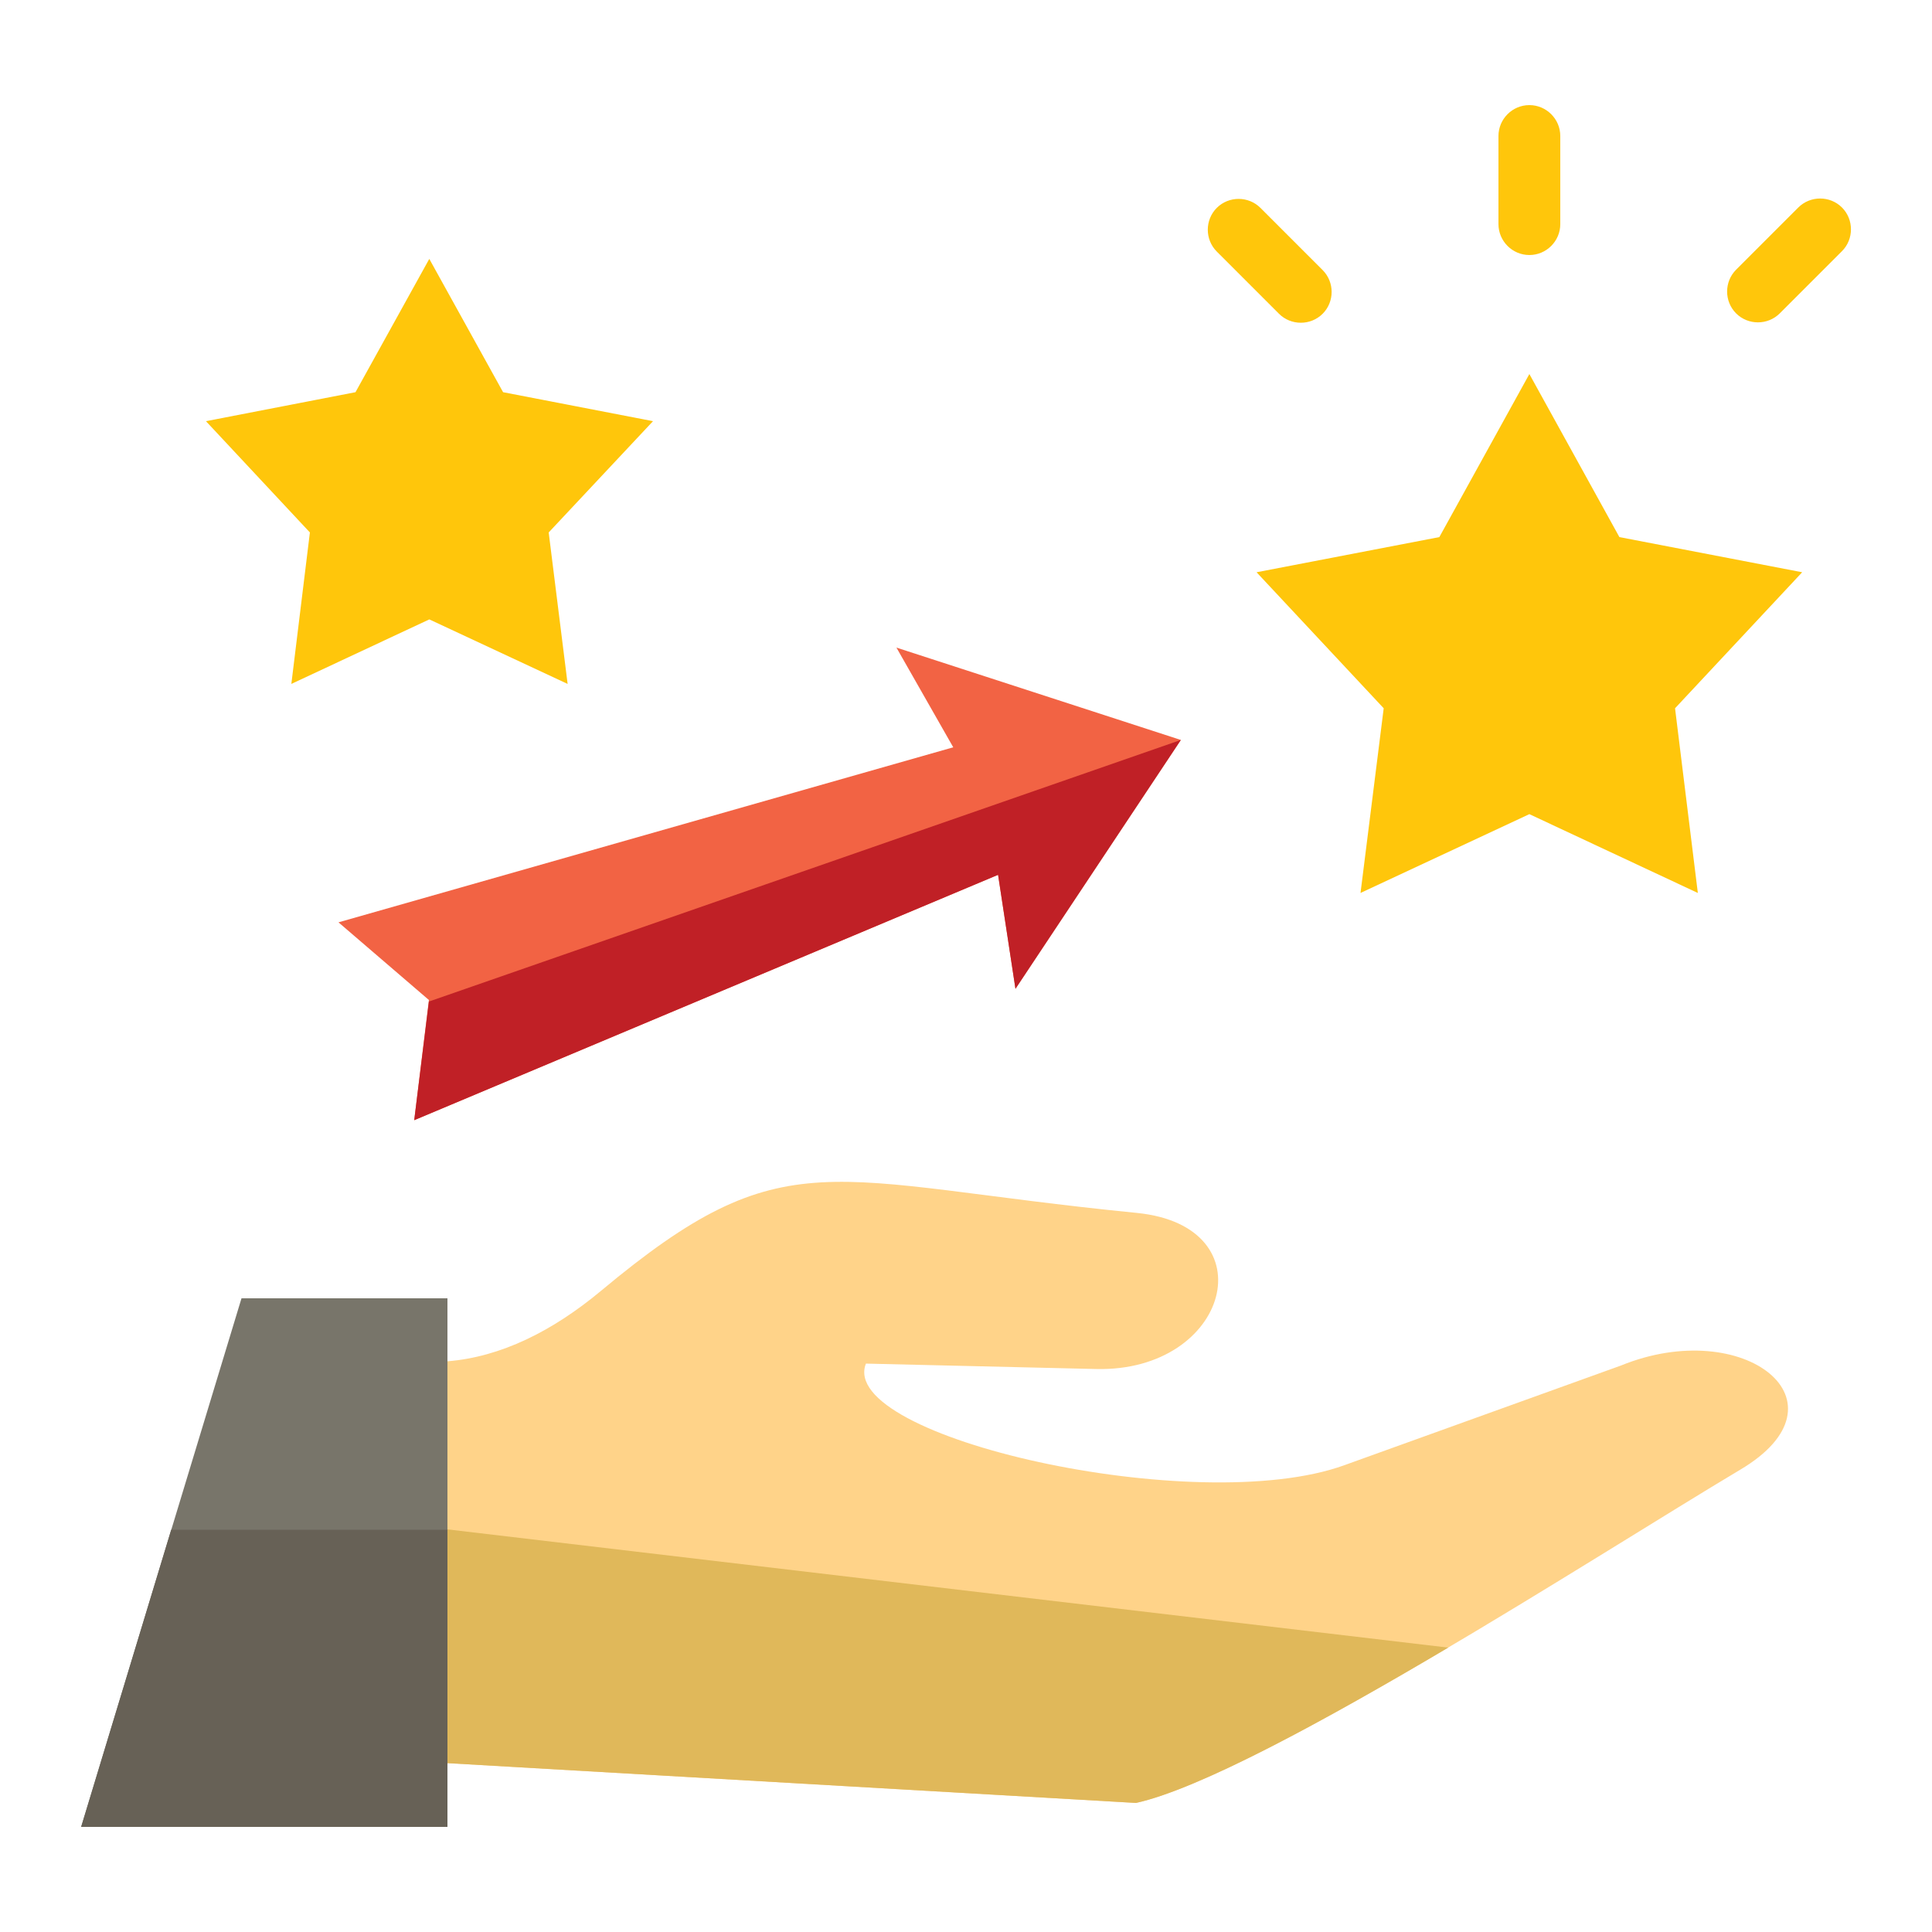
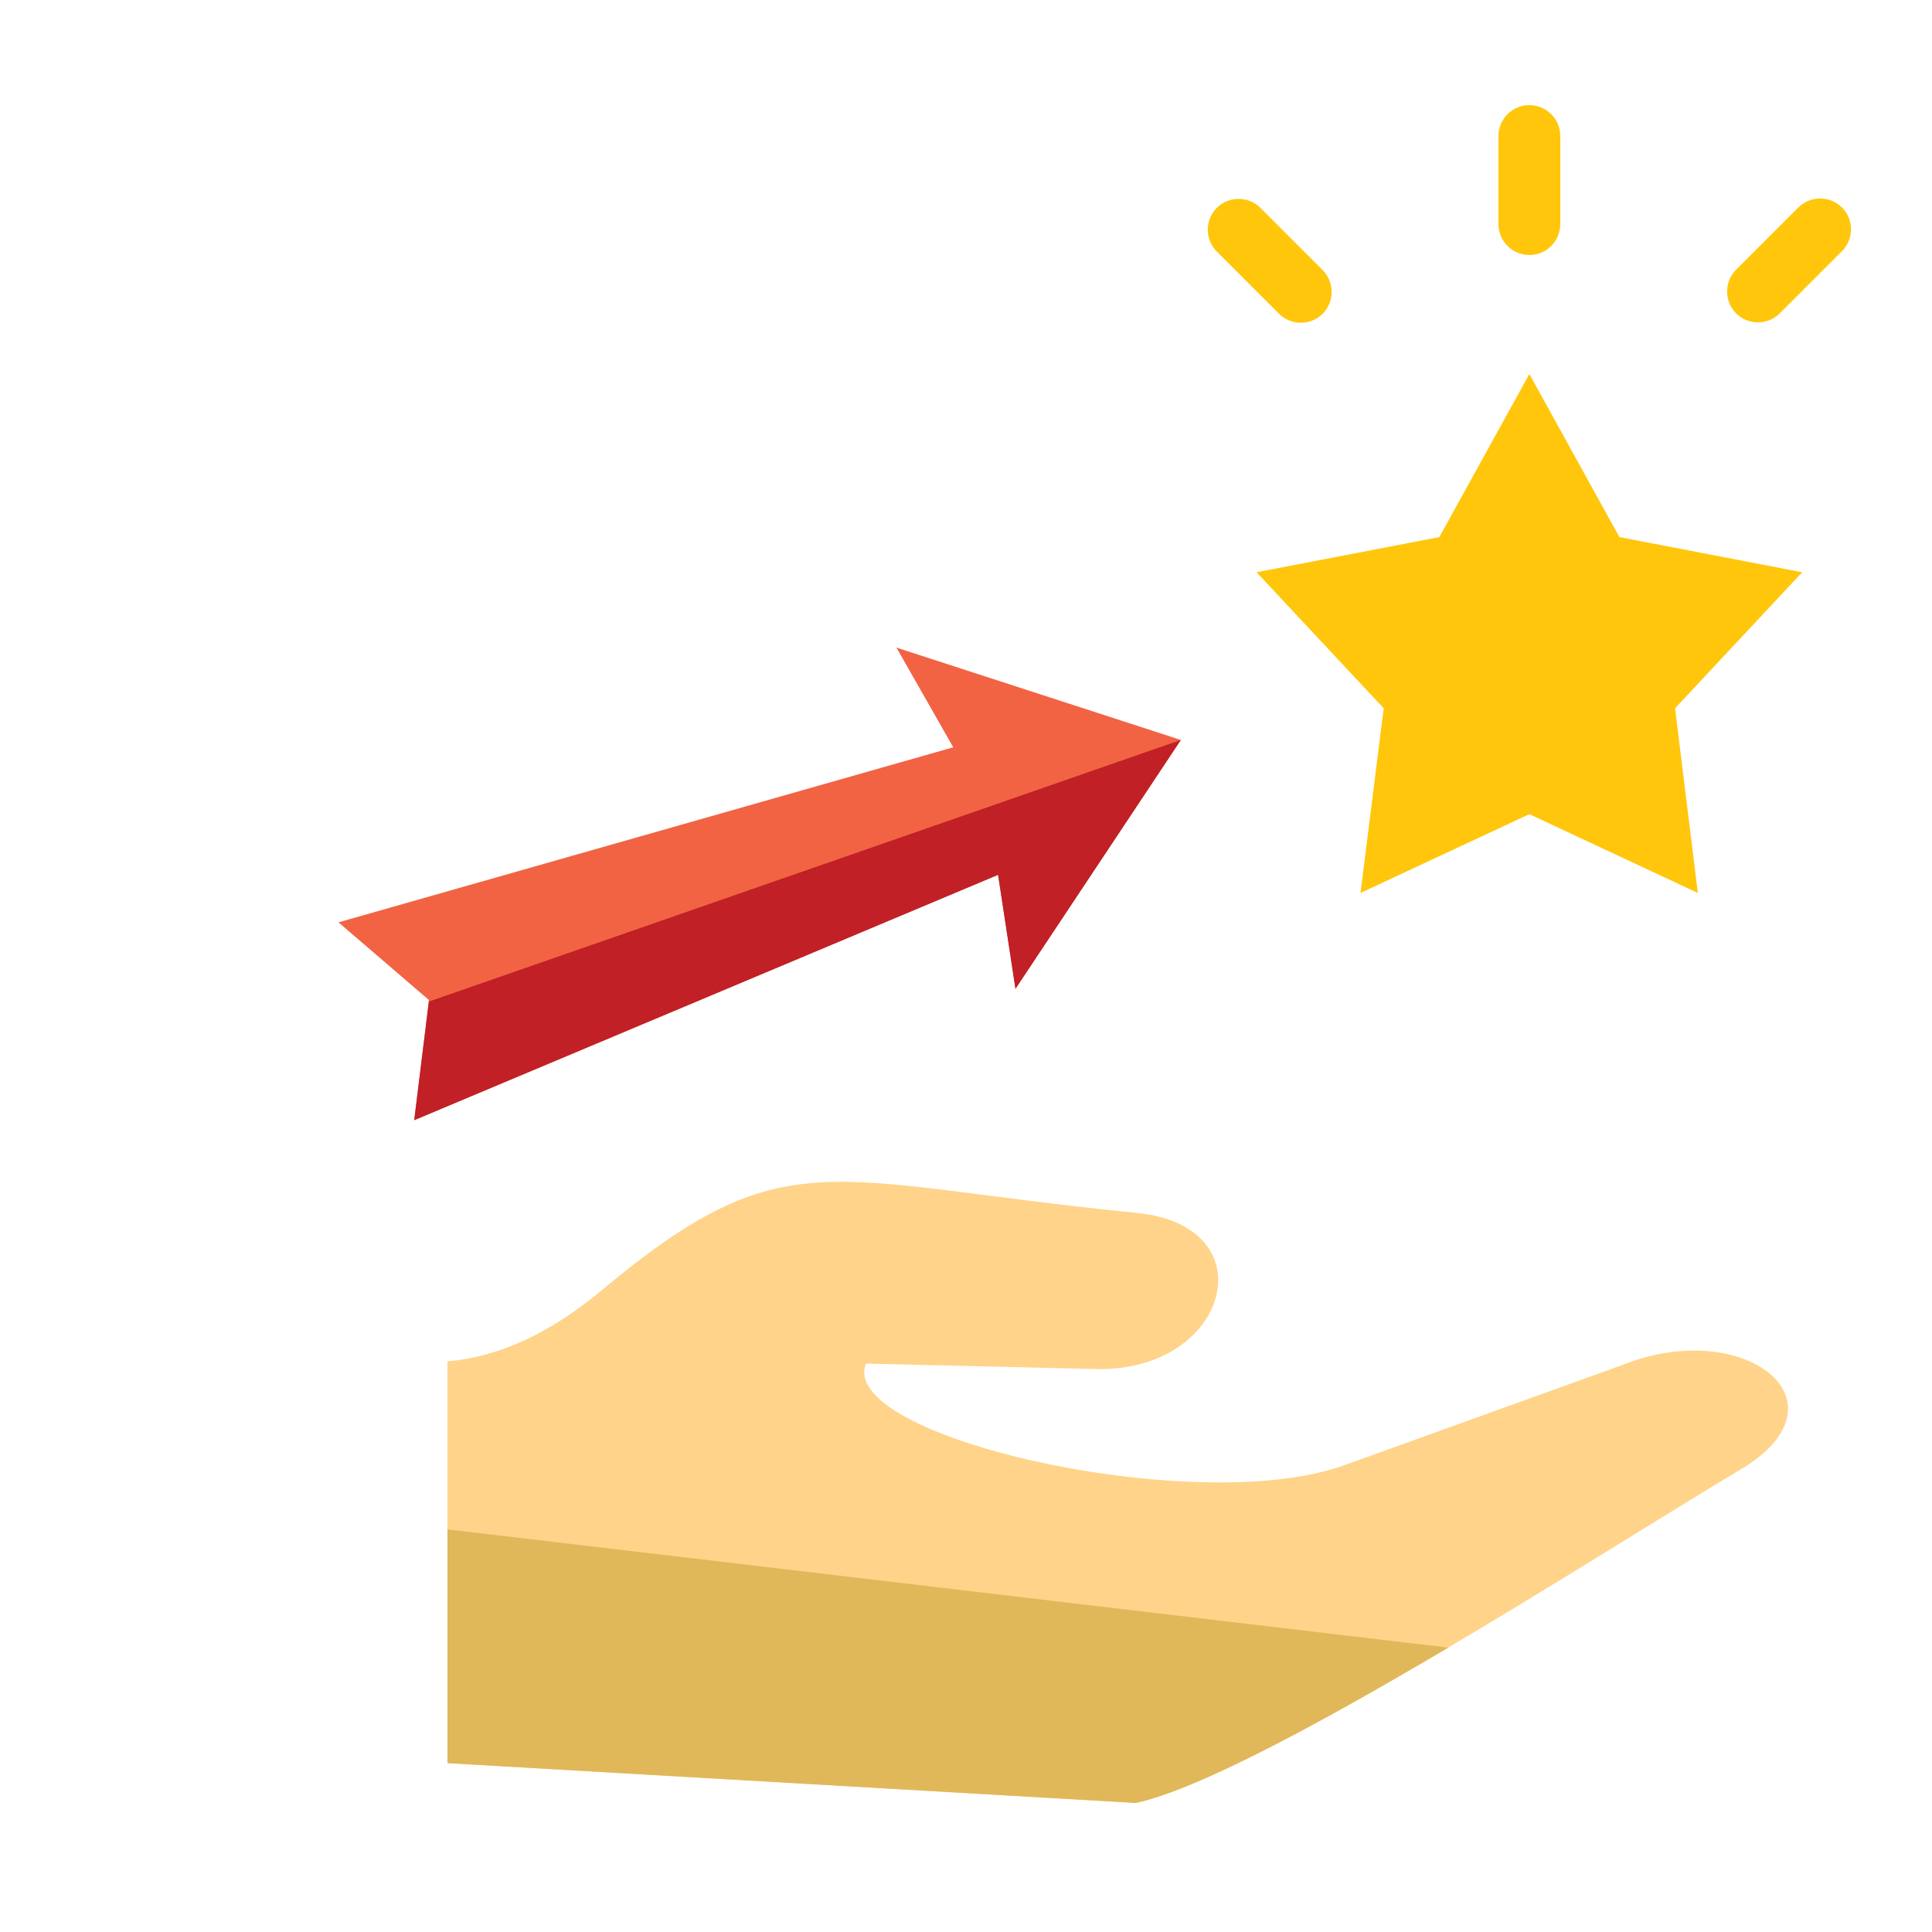
<svg xmlns="http://www.w3.org/2000/svg" id="Layer_1" enable-background="new 0 0 500 500" viewBox="0 0 500 500">
  <g>
    <g clip-rule="evenodd" fill-rule="evenodd">
      <path d="m305.6 191.5-42.8 64.4-4.5-29.5-151.1 63.5 3.8-31.1-23.4-20.1 159.1-45.3-14.7-25.8z" fill="#f26344" />
      <path d="m305.6 191.5-42.8 64.4-4.5-29.5-151.1 63.5 3.8-30.7z" fill="#c02026" />
      <path d="m395.8 96.8 23.3 42.2 47.3 9.1-32.9 35.2 5.9 47.8-43.6-20.4-43.7 20.4 6-47.8-32.9-35.2 47.3-9.1z" fill="#ffc60b" />
      <path d="m115.8 352.3c13.8-1.1 27.2-7.8 39.7-18.2 47.9-40 57.9-28.2 138.7-20.2 34.2 3.4 23.9 41.2-10.5 40.4-19.9-.5-39.8-.9-59.6-1.4-7.6 19.1 85.7 40.1 123.8 26.3l71.6-25.8c31.9-13 60.4 9.5 30.8 27-36.9 22-124.7 79.2-156.3 86.2l-178.2-10.3z" fill="#ffd389" />
      <path d="m374.8 426.4c-32.1 19-64.2 36.5-80.8 40.2l-178.2-10.3v-60.5z" fill="#e0b85a" />
-       <path d="m62.5 336h53.3v136.8h-94.8z" fill="#78756a" />
-       <path d="m115.8 395.9v76.9h-94.8l23.3-76.9z" fill="#676156" />
-       <path d="m111.1 67 19.1 34.5 38.8 7.5-27 28.8 4.9 39.2-35.8-16.7-35.7 16.7 4.8-39.2-26.9-28.8 38.7-7.5z" fill="#ffc60b" />
    </g>
    <path d="m465.4 53.7c3.1-3.1 8.2-3.1 11.3 0s3.1 8.2 0 11.3l-16.1 16.1c-3.1 3.1-8.2 3.1-11.3 0s-3.1-8.2 0-11.3zm-150.5 11.4c-3.1-3.1-3.1-8.2 0-11.3s8.2-3.1 11.3 0l16.1 16.1c3.1 3.1 3.1 8.2 0 11.3s-8.2 3.1-11.3 0zm72.9-29.9c0-4.4 3.6-8 8-8s8 3.6 8 8v22.8c0 4.4-3.6 8-8 8s-8-3.6-8-8z" fill="#ffc60b" />
  </g>
</svg>